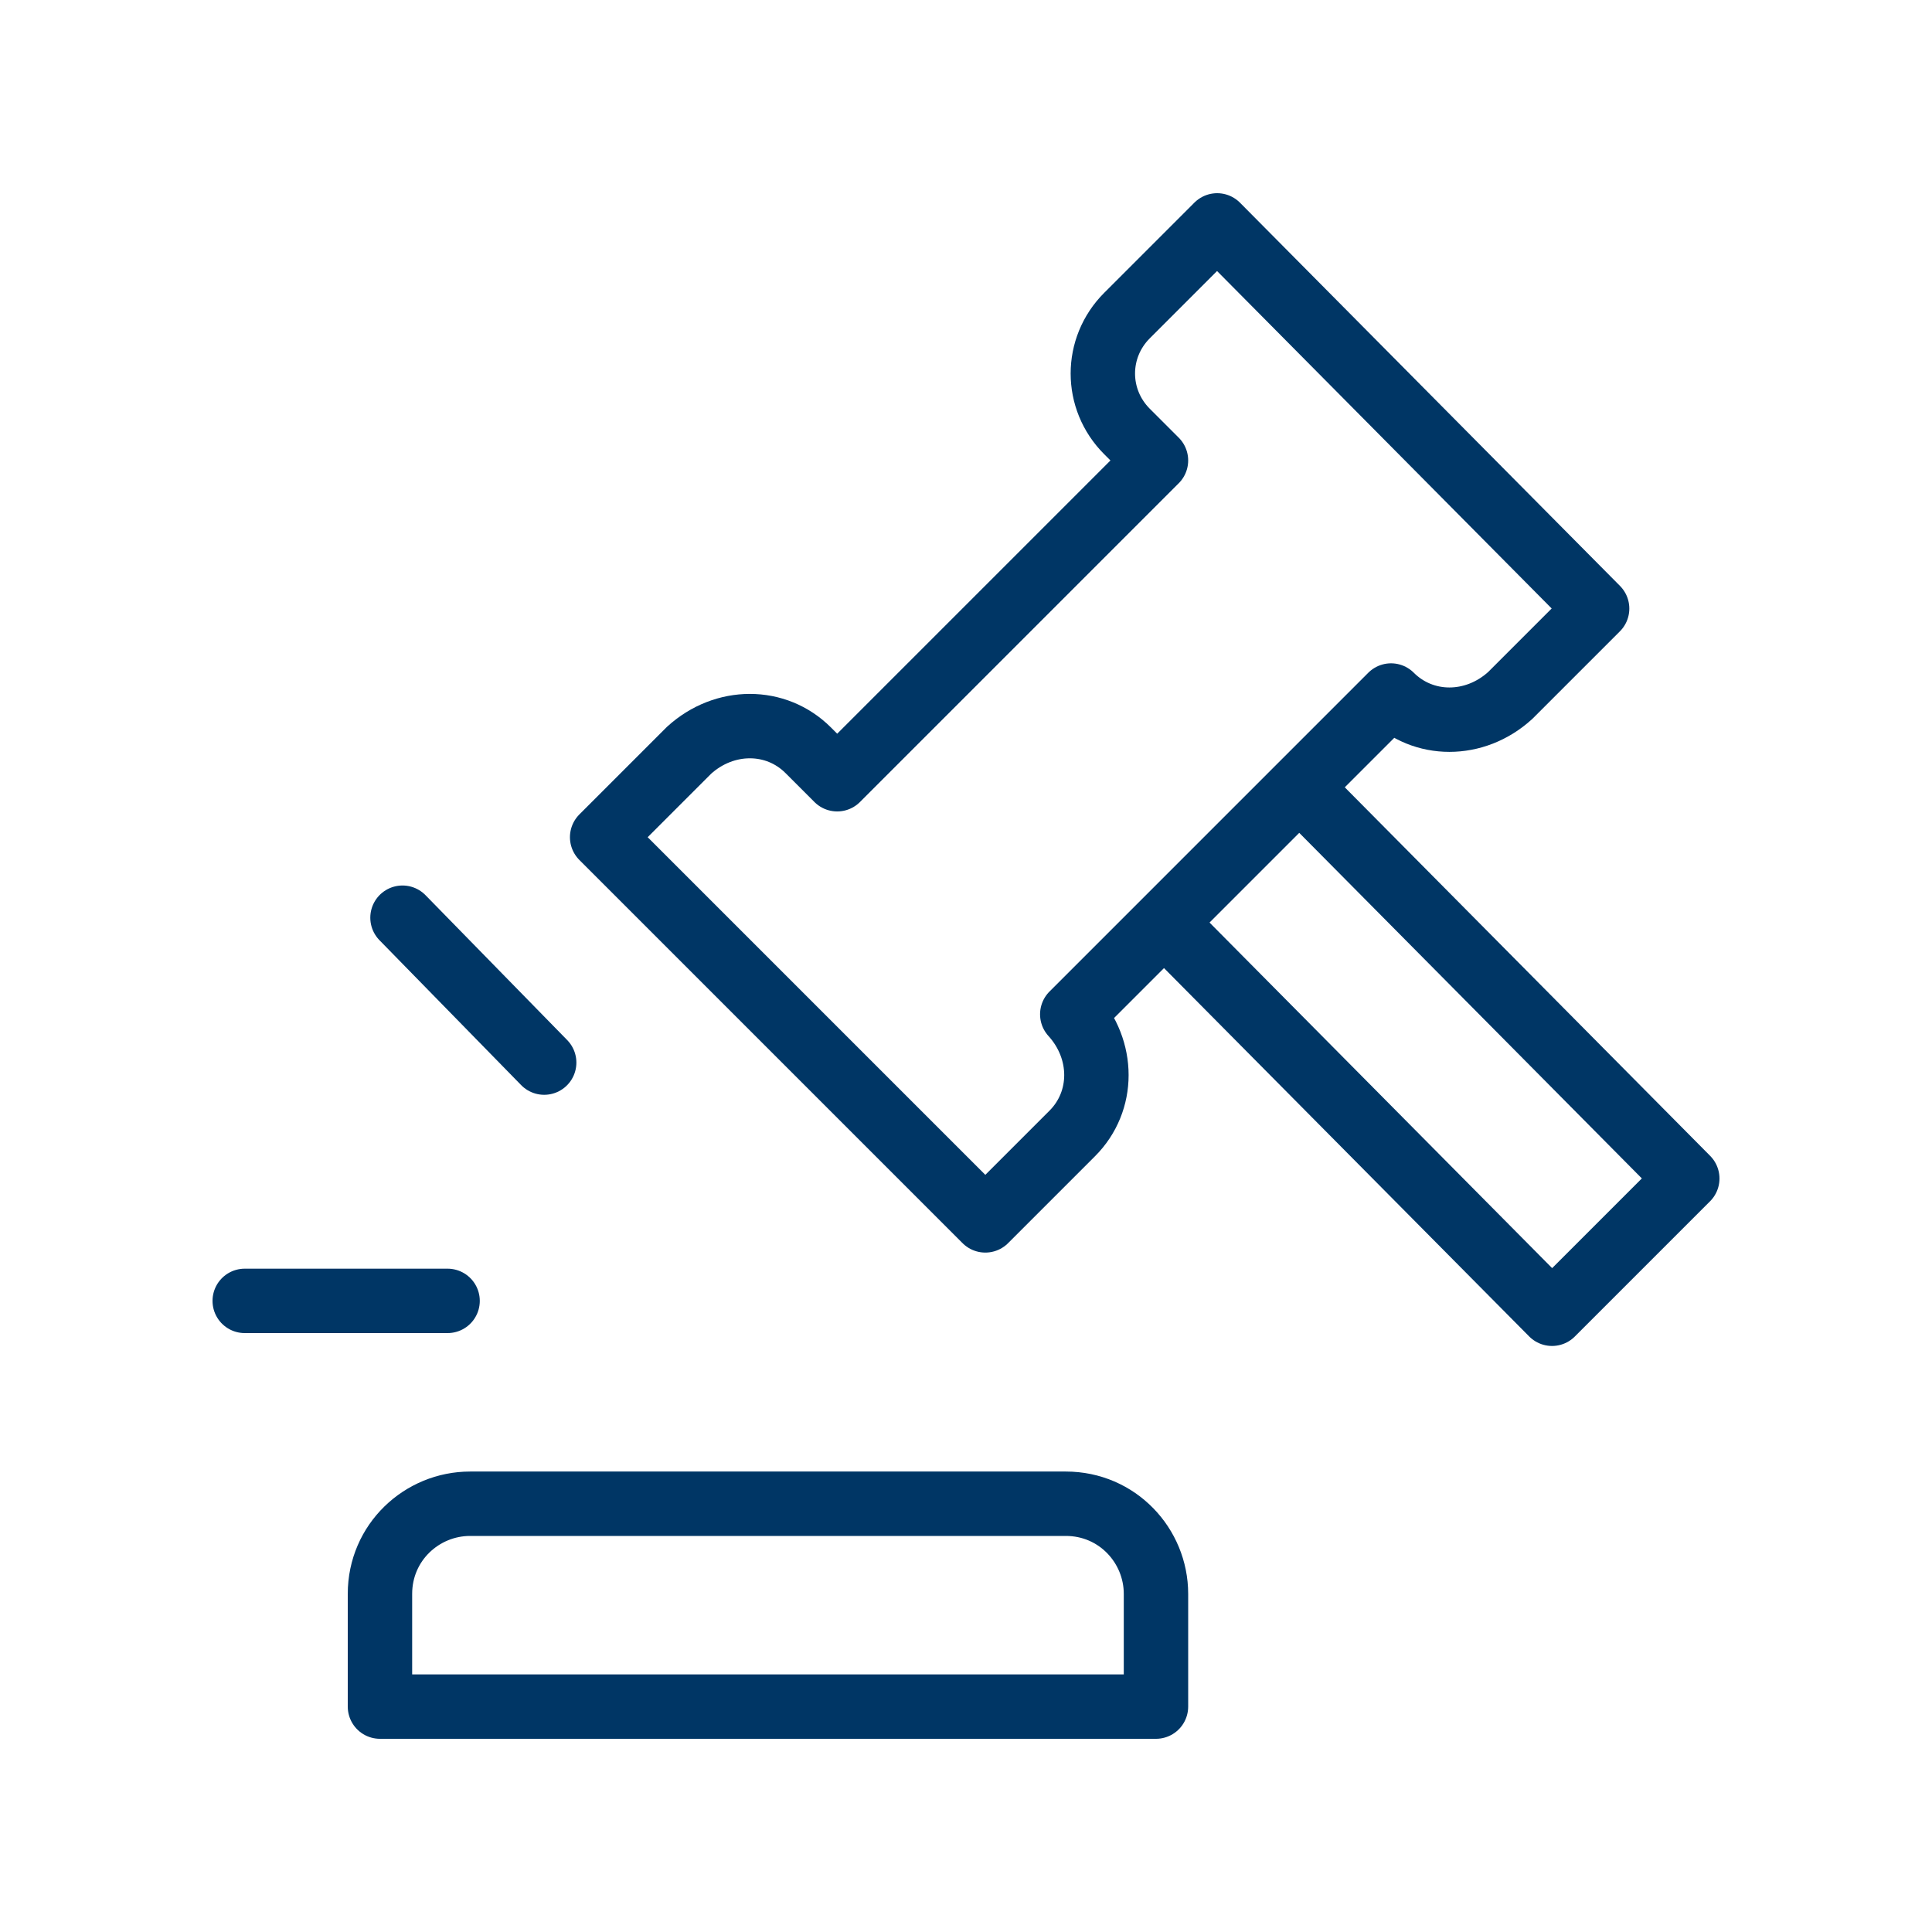
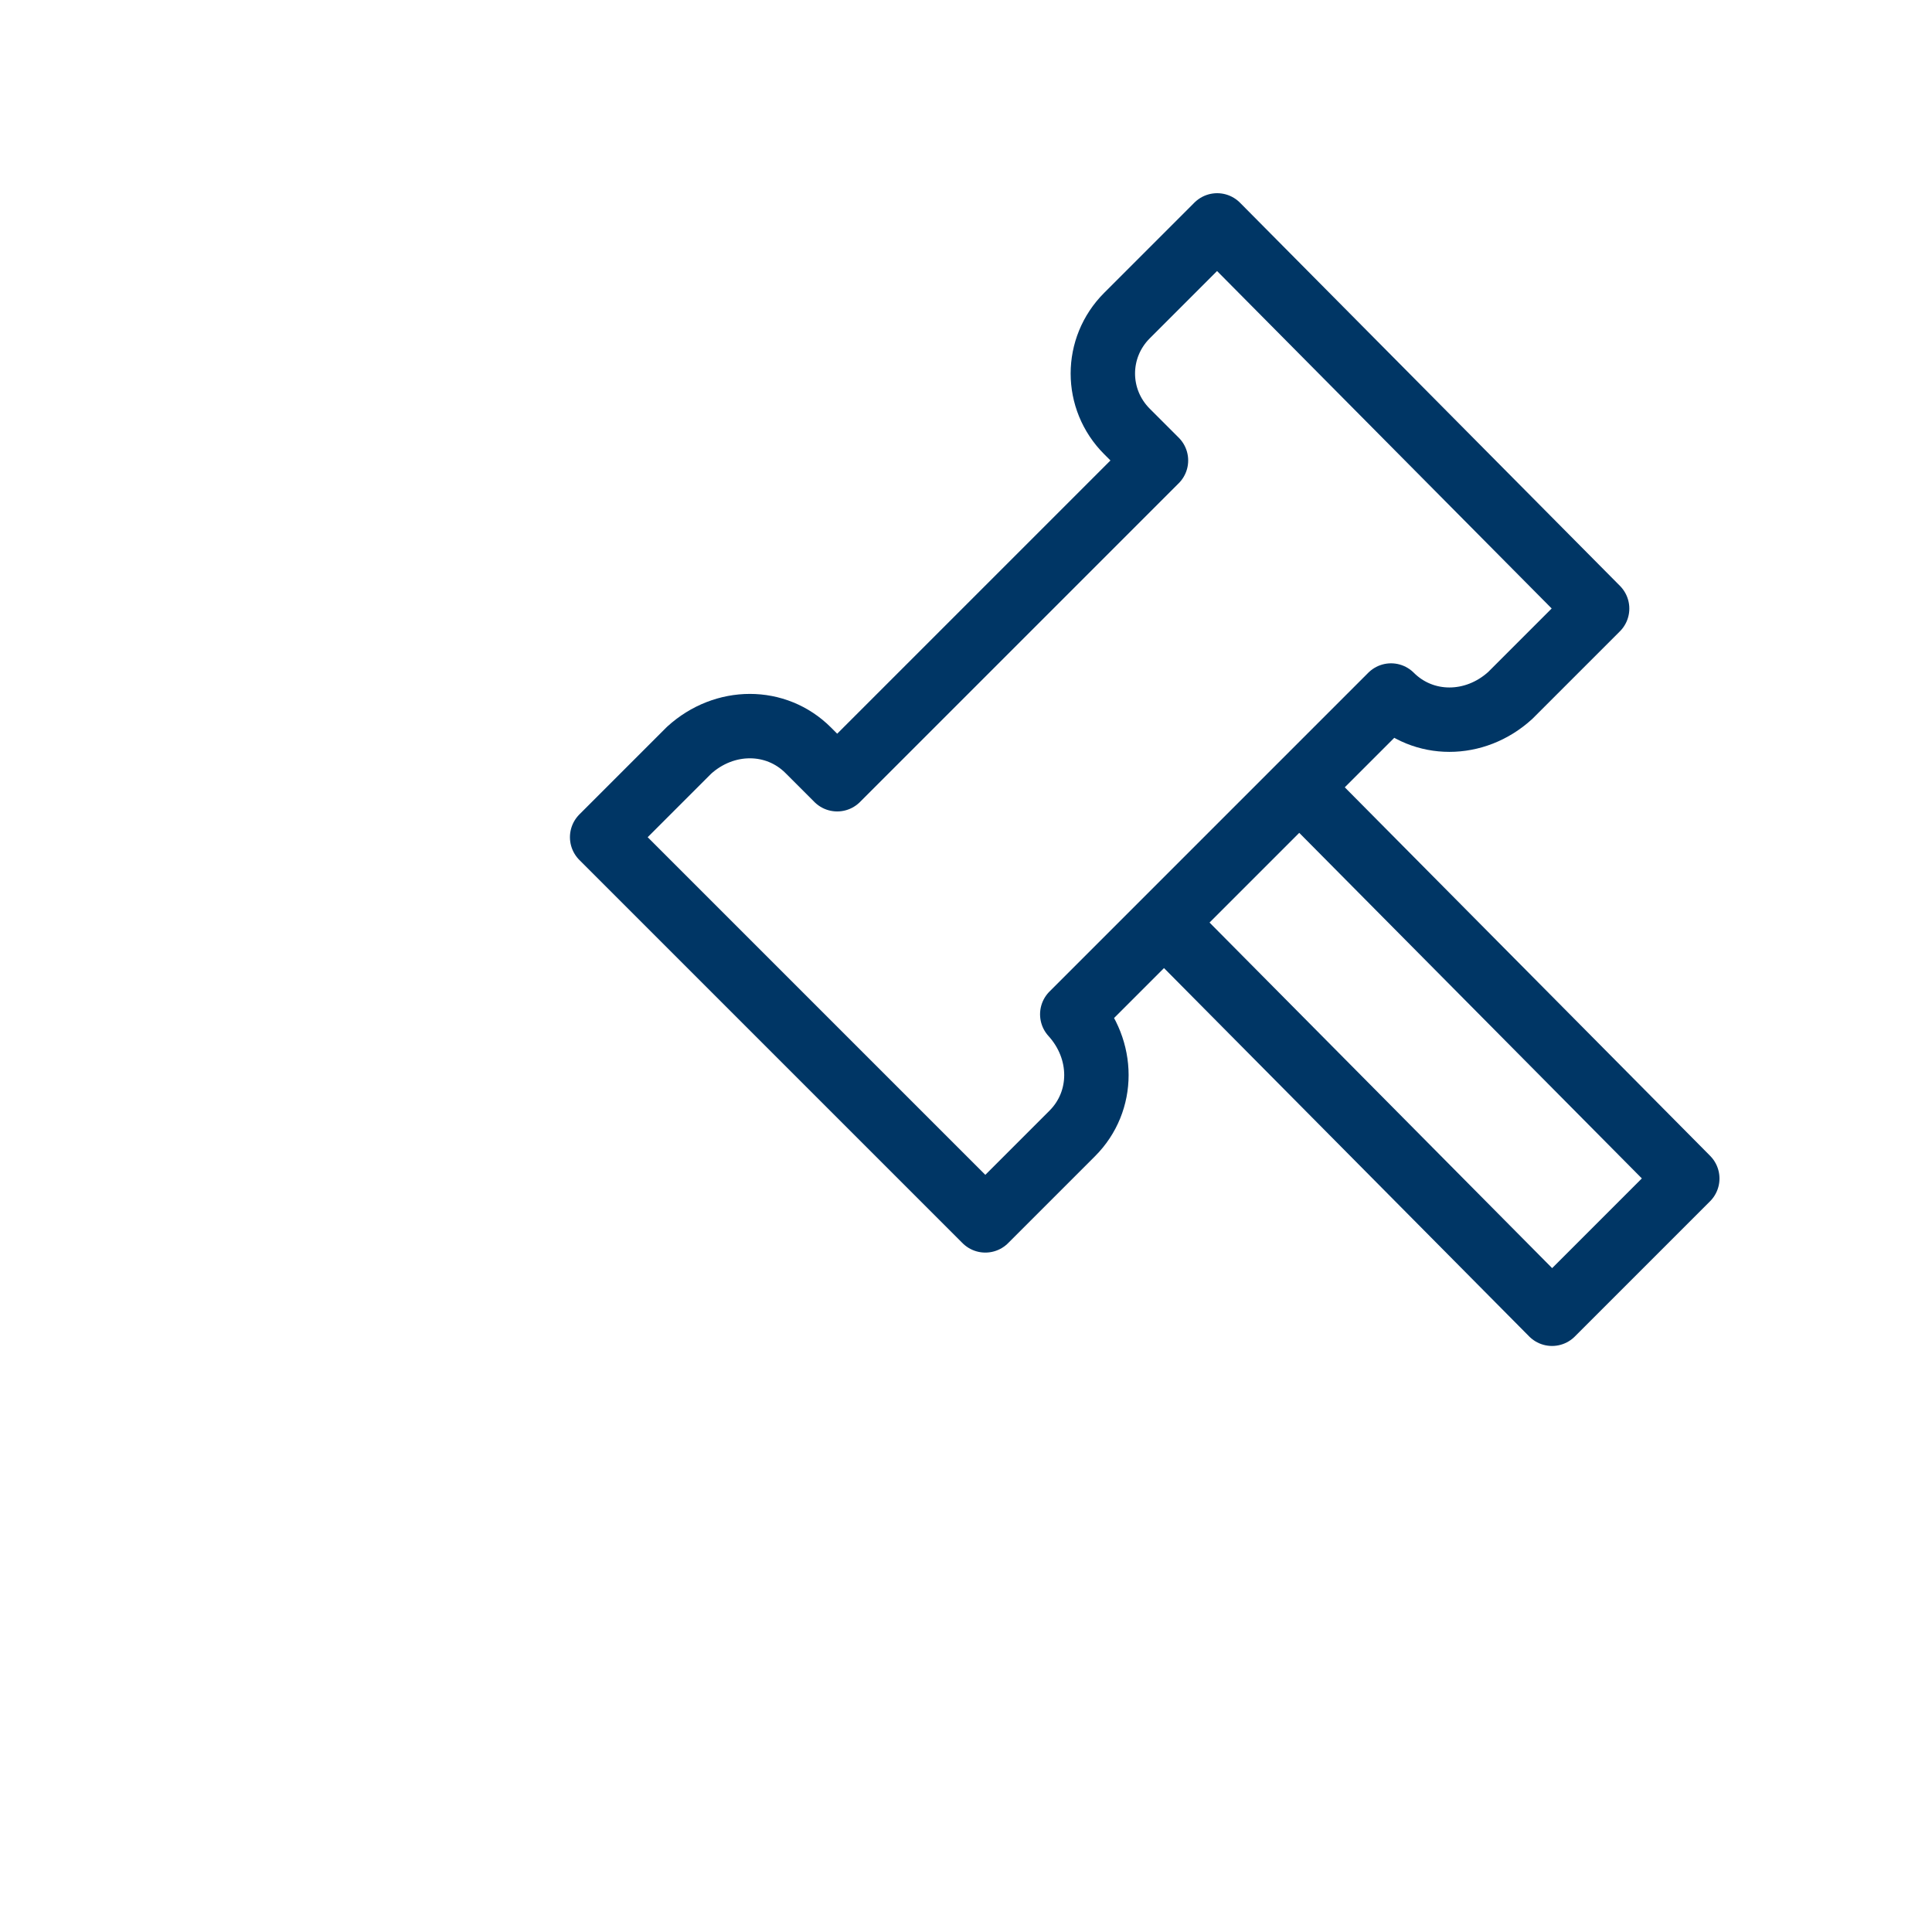
<svg xmlns="http://www.w3.org/2000/svg" width="48" height="48" viewBox="0 0 48 48" fill="none">
-   <path d="M9.44 42.4V39.6C9.44 38.32 10.48 37.36 11.68 37.36H26.48C27.76 37.36 28.72 38.4 28.72 39.6V42.4H9.44Z" stroke="#003665" stroke-width="1.6" stroke-miterlimit="10" stroke-linecap="round" stroke-linejoin="round" />
-   <path d="M11.12 32.32H6.08" stroke="#003665" stroke-width="1.6" stroke-miterlimit="10" stroke-linecap="round" stroke-linejoin="round" />
-   <path d="M13.52 26.4L10 22.8" stroke="#003665" stroke-width="1.6" stroke-miterlimit="10" stroke-linecap="round" stroke-linejoin="round" />
  <path d="M32.72 20L41.92 29.28L38.56 32.64L29.36 23.36" stroke="#003665" stroke-width="1.6" stroke-miterlimit="10" stroke-linecap="round" stroke-linejoin="round" />
  <path d="M28 10.72L28.72 11.44L20.8 19.36L20.08 18.64C19.28 17.84 18 17.84 17.12 18.64L14.96 20.8L24.48 30.32L26.64 28.16C27.44 27.36 27.44 26.08 26.64 25.2L34.56 17.28C35.36 18.08 36.64 18.08 37.52 17.28L39.68 15.12L30.24 5.6L28 7.84C27.2 8.64 27.2 9.92 28 10.72Z" stroke="#003665" stroke-width="1.6" stroke-miterlimit="10" stroke-linecap="round" stroke-linejoin="round" />
</svg>